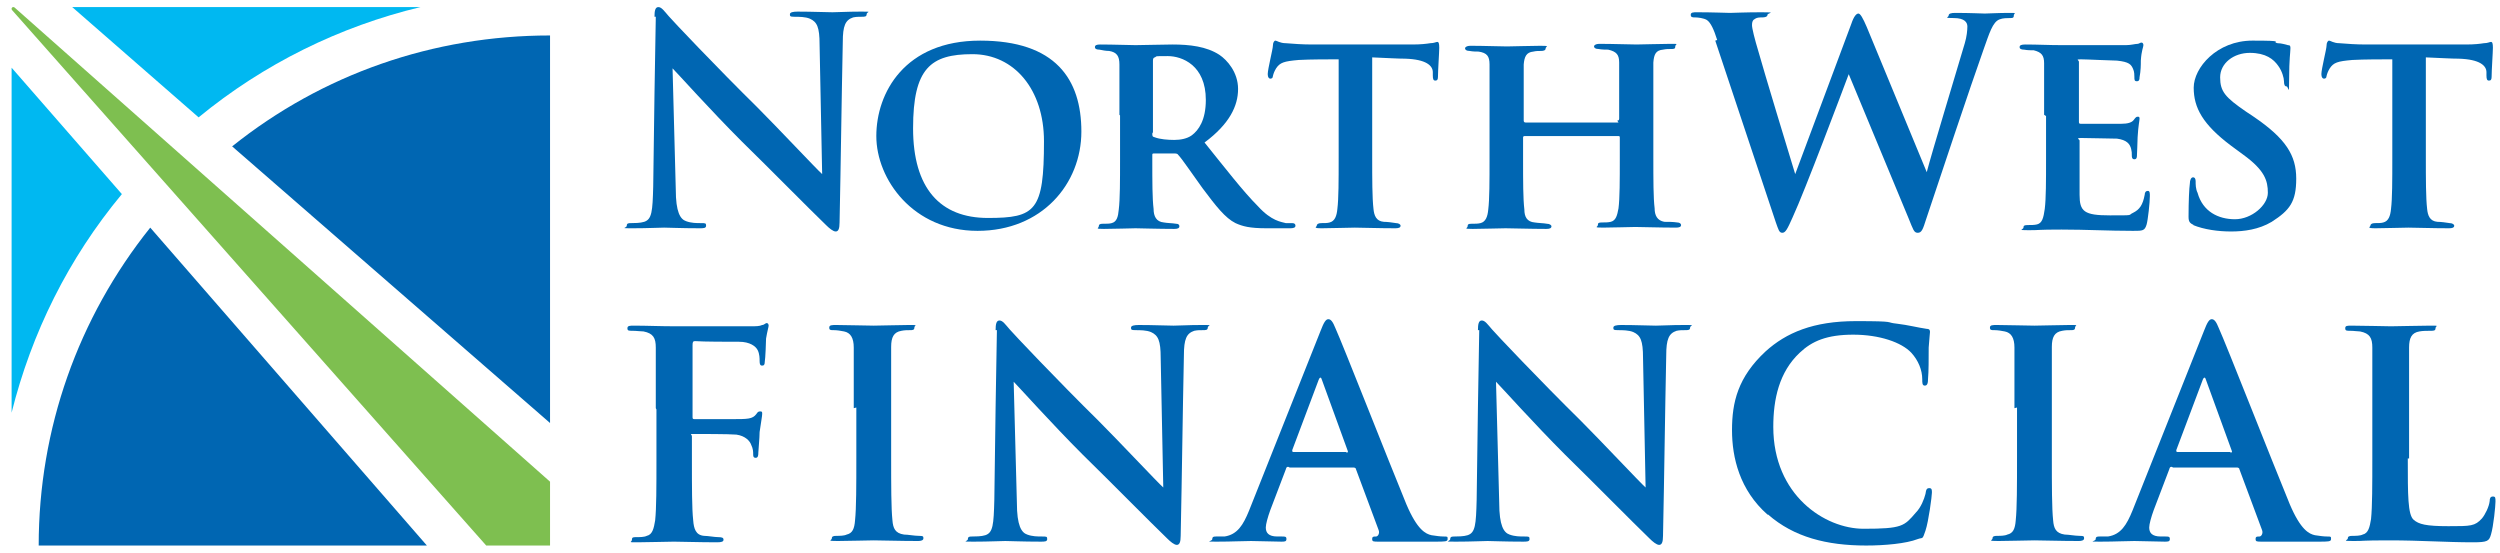
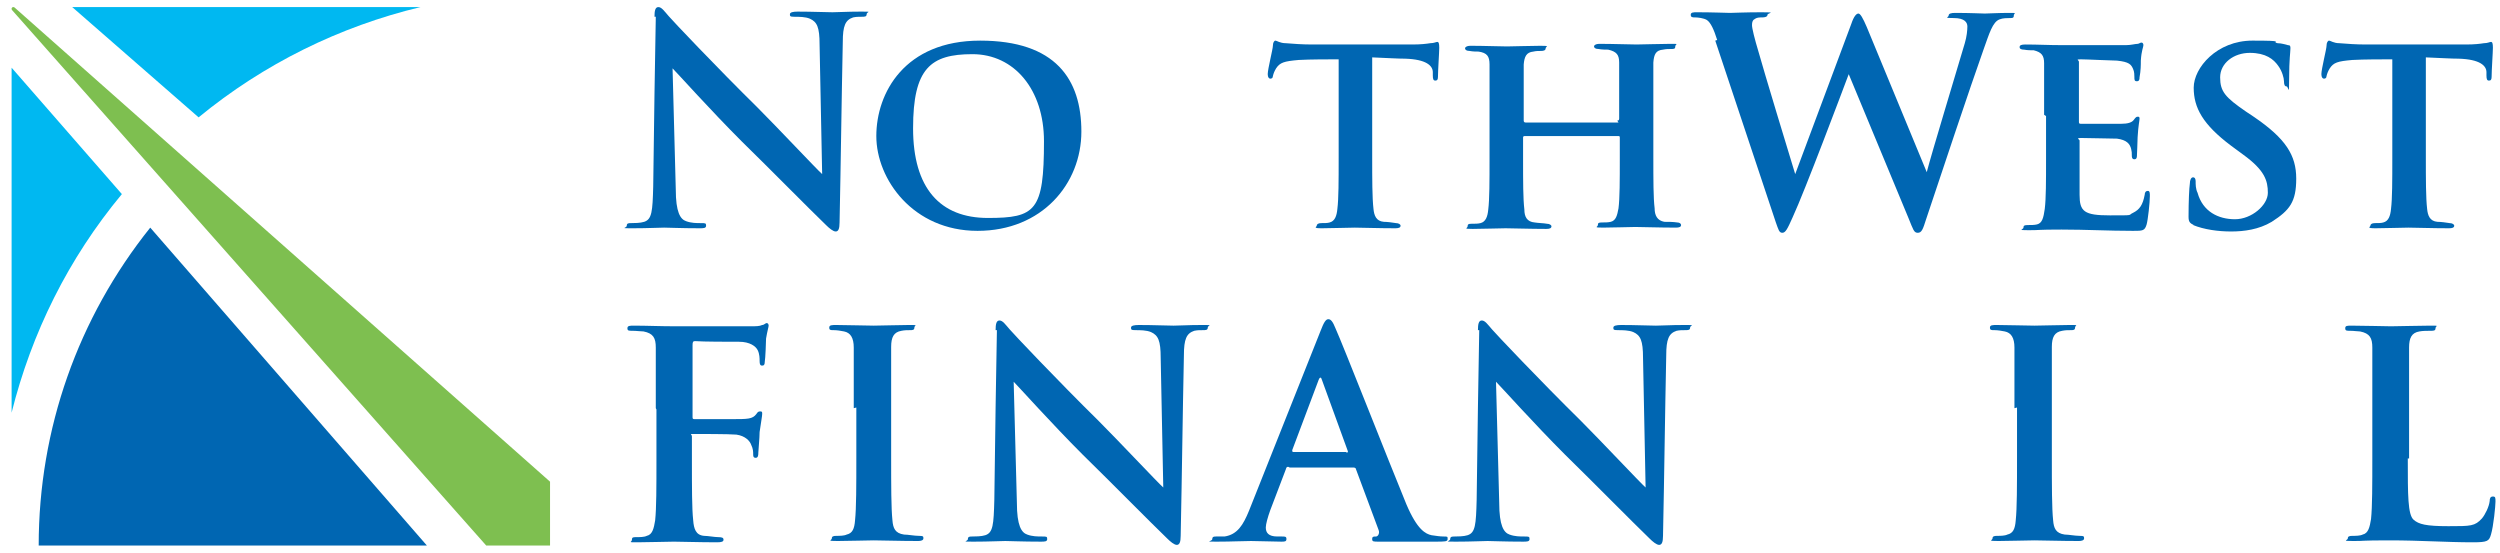
<svg xmlns="http://www.w3.org/2000/svg" id="Layer_1" data-name="Layer 1" version="1.1" viewBox="0 0 387.7 85.8">
  <defs>
    <style>
      .cls-1 {
        fill: #7ebf50;
      }

      .cls-1, .cls-2, .cls-3 {
        stroke-width: 0px;
      }

      .cls-2 {
        fill: #0066b2;
      }

      .cls-3 {
        fill: #00b8f1;
      }
    </style>
  </defs>
  <g>
    <g>
      <path class="cls-2" d="M6,84.6h60.2L23.3,35.3c-11.2,14-17.3,31.2-17.3,49.3Z" />
-       <path class="cls-2" d="M36,22.7l49.3,42.9V5.5c-18.1,0-35.3,6-49.3,17.2Z" />
    </g>
    <g>
      <path class="cls-3" d="M65.2,1.1H11.2l19.6,17.1C40.9,9.9,52.7,4.1,65.2,1.1Z" />
      <path class="cls-3" d="M1.8,10.5v53.5c3.1-12.4,8.8-23.9,17.1-33.9L1.8,10.5Z" />
    </g>
    <path class="cls-1" d="M85.3,84.6v-9.9L2.3,1.2c-.3-.3-.7.1-.4.4l73.5,83h9.9" />
  </g>
  <g>
    <path class="cls-2" d="M101.5,2.6c0-.9.1-1.5.6-1.5s.9.6,1.6,1.4c.5.6,7.3,7.8,13.8,14.2,3,3,9.2,9.6,10,10.3l-.4-20.1c0-2.7-.4-3.5-1.5-4-.7-.3-1.7-.3-2.4-.3s-.7-.1-.7-.4.5-.4,1.2-.4c2.3,0,4.4.1,5.4.1s2.2-.1,4.3-.1,1,0,1,.4-.3.4-.8.4-.8,0-1.3.1c-1.2.4-1.6,1.3-1.6,3.8-.2,9.4-.3,18.6-.5,28,0,1-.2,1.4-.6,1.4s-1-.5-1.5-1c-2.8-2.7-8.5-8.5-13.1-13-4.8-4.8-9.9-10.5-10.7-11.3l.5,18.8c0,3.5.7,4.6,1.6,4.9.8.3,1.6.3,2.3.3s.8,0,.8.4-.4.4-1,.4c-2.9,0-4.7-.1-5.5-.1s-2.5.1-4.8.1-1,0-1-.4.3-.4.7-.4,1.4,0,2-.2c1.2-.4,1.3-1.6,1.4-5.5.1-9.4.3-20.4.4-26.3Z" />
    <path class="cls-2" d="M135.9,21.1c0-6.7,4.4-14.8,16.1-14.8s15.7,6,15.7,14.1-6.1,15.4-16.1,15.4-15.7-8-15.7-14.7ZM161.9,21.9c0-8-4.6-13.5-11.1-13.5s-9.2,2.2-9.2,11.5,4.2,13.9,11.6,13.9,8.7-1.1,8.7-11.9Z" />
-     <path class="cls-2" d="M173.6,17.8c0-5.8,0-6.6,0-7.8,0-1.3-.4-1.9-1.6-2.1-.5,0-1-.1-1.5-.2-.4,0-.7-.1-.7-.4s.3-.4.8-.4c2,0,4.7.1,5.5.1,1.2,0,4.3-.1,5.7-.1,2.7,0,5.3.3,7.3,1.6,1.2.8,2.9,2.7,2.9,5.3s-1.3,5.4-5.2,8.3c3.3,4.1,6,7.6,8.3,9.9,2.1,2.3,3.6,2.4,4.3,2.6.4,0,.7,0,1,0,.4,0,.5.2.5.4,0,.3-.3.4-.8.4h-3.7c-2.6,0-3.7-.3-4.8-.8-1.6-.8-3-2.6-5.1-5.4-1.6-2.2-3.2-4.6-3.8-5.2-.1-.2-.4-.2-.6-.2h-3.1c-.2,0-.3,0-.3.2v.8c0,3.4,0,6,.2,7.6,0,1.1.4,2,1.6,2.1.5.1,1.3.1,1.9.2.4,0,.5.2.5.4,0,.3-.3.4-.8.4-2.4,0-5.5-.1-6-.1s-3.4.1-4.9.1-.8-.1-.8-.4.2-.4.6-.4c.6,0,1.1,0,1.4-.1.8-.2,1-1,1.1-2.1.2-1.6.2-4.4.2-7.9v-6.7ZM178.7,20.7c0,.4,0,.5.4.6.8.3,2,.4,3,.4s2-.2,2.7-.7c1.1-.8,2.2-2.4,2.2-5.5,0-5.4-3.7-6.8-5.9-6.8s-1.6,0-2,.2c-.2,0-.3.2-.3.5v11.1Z" />
    <path class="cls-2" d="M212.8,24.4c0,3.4,0,6.3.2,8,.1,1,.4,1.9,1.6,2,.5,0,1.3.1,1.9.2.4,0,.7.2.7.4,0,.3-.3.4-.8.4-2.6,0-5.3-.1-6.3-.1s-3.6.1-5.1.1-.8-.2-.8-.4.2-.4.7-.4c.5,0,1,0,1.3-.1.8-.2,1.1-1,1.2-2.1.2-1.6.2-4.4.2-7.9v-15.3c-1.5,0-4.4,0-6.2.1-2.3.2-2.9.4-3.5,1.3-.3.5-.4.8-.5,1.2,0,.3-.2.4-.4.4s-.4-.2-.4-.7c0-.8.8-3.9.8-4.4,0-.5.2-.8.4-.8s.7.4,1.6.4c1.1.1,2.7.2,4,.2h15.7c1.2,0,2.1-.1,2.7-.2.6,0,.9-.2,1.1-.2s.3.2.3.9-.2,3.5-.2,4.5c0,.4-.1.6-.4.6s-.4-.2-.4-.8c0-.1,0-.3,0-.5,0-1-1-2-4.3-2.1-1.1,0-2.7-.1-5.1-.2v15.3Z" />
    <path class="cls-2" d="M250.8,18.7c.1,0,.3,0,.3-.3v-.8c0-5.7,0-6.7,0-7.9,0-1.2-.4-1.7-1.7-2-.3,0-1,0-1.5-.1-.5,0-.7-.2-.7-.4s.3-.4.8-.4c2.2,0,4.8.1,5.8.1s3.6-.1,5.2-.1.8,0,.8.4-.2.4-.7.4c-.4,0-.7,0-1.2.1-1.1.1-1.4.7-1.5,2,0,1.2,0,2.2,0,8v6.7c0,3.5,0,6.3.2,7.9,0,1.1.4,1.9,1.5,2.1.5,0,1.4,0,2,.1.4,0,.6.2.6.4,0,.3-.3.4-.8.4-2.6,0-5.3-.1-6.3-.1s-3.4.1-5,.1-.8-.1-.8-.4.1-.4.6-.4c.5,0,1,0,1.4-.1.8-.2,1-1,1.2-2.1.2-1.6.2-4.3.2-7.8v-3.2c0-.2-.1-.2-.3-.2h-14.4c-.1,0-.3,0-.3.2v3.4c0,3.5,0,6.1.2,7.8,0,1.1.4,1.9,1.6,2,.6.1,1.4.1,1.9.2.4,0,.7.2.7.4,0,.3-.3.4-.8.4-2.5,0-5.3-.1-6.3-.1s-3.5.1-5.1.1-.8-.1-.8-.4.1-.4.6-.4c.6,0,1,0,1.4-.1.8-.2,1.1-1,1.2-2.1.2-1.6.2-4.4.2-7.9v-6.7c0-5.7,0-6.7,0-7.9,0-1.3-.4-1.8-1.7-2-.3,0-.9,0-1.4-.1-.5,0-.7-.2-.7-.4s.3-.4.8-.4c2.1,0,4.7.1,5.7.1s3.6-.1,5.2-.1.8.1.8.4-.3.4-.7.4c-.4,0-.8,0-1.2.1-1.1.1-1.4.8-1.5,2,0,1.2,0,2.3,0,7.9v.8c0,.2.1.3.3.3h14.4Z" />
    <path class="cls-2" d="M266.3,6.2c-.5-1.6-1-2.7-1.6-3.1-.5-.3-1.4-.4-1.8-.4s-.7,0-.7-.4.4-.4,1-.4c2.3,0,4.7.1,5.1.1s2.4-.1,4.9-.1.9.1.9.4-.4.4-.8.4-.8,0-1.1.2c-.4.2-.5.5-.5,1s.4,2.1,1,4.1c.8,2.9,4.9,16.4,5.7,19l8.7-23.3c.4-1.2.8-1.6,1.1-1.6s.7.7,1.3,2.1l9.3,22.5c.8-3.1,4.4-14.9,5.9-20,.3-1,.4-2,.4-2.6s-.4-1.3-2.1-1.3-.8-.1-.8-.4.4-.4,1-.4c2.4,0,4.2.1,4.6.1s2.2-.1,3.7-.1.8,0,.8.4-.2.4-.6.4-1.1,0-1.6.2c-1.1.4-1.6,2.2-2.5,4.7-2,5.6-6.7,19.7-8.9,26.3-.5,1.6-.7,2.1-1.3,2.1s-.7-.5-1.4-2.2l-9.3-22.4c-.9,2.4-6.8,18.1-8.7,22.2-.8,1.8-1.1,2.4-1.6,2.4s-.6-.5-1-1.6l-9.4-28.2Z" />
    <path class="cls-2" d="M317,17.8c0-5.8,0-6.8,0-8,0-1.2-.4-1.7-1.6-2-.4,0-1,0-1.5-.1-.4,0-.7-.1-.7-.4s.3-.4.9-.4c1.9,0,3.6.1,5.6.1s9.3,0,10,0c.8,0,1.4-.2,1.8-.2.2,0,.4-.2.6-.2s.3.2.3.4c0,.3-.3.8-.4,2.4,0,.7,0,1.5-.2,2.6,0,.2,0,.6-.4.6s-.4-.2-.4-.7c0-.2,0-.8-.2-1.2-.3-.7-.6-1.1-2.5-1.3-.8,0-4.7-.2-5.6-.2s-.3.1-.3.4v9.2c0,.3,0,.4.3.4.9,0,5.2,0,6.2,0,1.1,0,1.7-.2,2-.6.3-.4.4-.5.6-.5s.3,0,.3.3-.2,1.1-.3,2.9c0,.8-.1,2.4-.1,2.7s0,.7-.4.7-.4-.4-.4-.6c0-.4,0-.6-.1-1-.2-.8-.7-1.4-2.2-1.6-.8,0-4.5-.1-5.5-.1s-.3.2-.3.4v2.9c0,1.3,0,4.4,0,5.5,0,2.6.7,3.2,4.7,3.2s2.7,0,3.6-.4c1-.5,1.5-1.2,1.8-2.8,0-.4.2-.6.5-.6s.3.4.3.8c0,1-.3,3.7-.5,4.4-.3,1-.6,1-2.1,1-3.9,0-7.2-.2-11.1-.2s-3.2.1-5.1.1-.8-.1-.8-.4.1-.4.7-.4c.5,0,1,0,1.4-.1.8-.2,1-1,1.2-2.4.2-1.6.2-4.4.2-7.7v-6.7Z" />
    <path class="cls-2" d="M340.2,34.9c-.6-.3-.8-.5-.8-1.3,0-2.3.1-4.5.2-5.1,0-.6.2-1,.5-1s.4.3.4.6c0,.5,0,1.2.3,1.8.8,2.9,3.2,4.1,5.8,4.1s5.1-2.2,5.1-4.1-.5-3.5-3.8-5.9l-1.9-1.4c-4.4-3.3-5.8-5.9-5.8-9s3.6-7.3,9.1-7.3,2.8.2,3.9.4c.6,0,1.2.2,1.6.3.4,0,.4.2.4.5,0,.6-.2,1.7-.2,4.7s-.1,1.2-.4,1.2-.4-.3-.4-.8-.3-1.6-.9-2.4c-.7-1-1.9-2-4.4-2s-4.6,1.6-4.6,3.8.8,3.1,4,5.3l1.2.8c5,3.4,6.6,6,6.6,9.6s-1,4.9-3.8,6.7c-2,1.2-4.3,1.5-6.3,1.5s-4.2-.3-5.9-1Z" />
    <path class="cls-2" d="M376.2,24.4c0,3.4,0,6.3.2,8,.1,1,.4,1.9,1.6,2,.5,0,1.3.1,1.9.2.4,0,.7.2.7.4,0,.3-.3.4-.8.4-2.6,0-5.3-.1-6.3-.1s-3.6.1-5.1.1-.8-.2-.8-.4.2-.4.7-.4c.5,0,1,0,1.3-.1.8-.2,1.1-1,1.2-2.1.2-1.6.2-4.4.2-7.9v-15.3c-1.5,0-4.4,0-6.2.1-2.3.2-2.9.4-3.5,1.3-.3.5-.4.8-.5,1.2,0,.3-.2.4-.4.4s-.4-.2-.4-.7c0-.8.8-3.9.8-4.4,0-.5.2-.8.4-.8s.7.4,1.6.4c1.1.1,2.7.2,4,.2h15.7c1.2,0,2.1-.1,2.7-.2.6,0,.9-.2,1.1-.2s.3.2.3.9-.2,3.5-.2,4.5c0,.4-.1.6-.4.6s-.4-.2-.4-.8c0-.1,0-.3,0-.5,0-1-1-2-4.3-2.1-1.1,0-2.7-.1-5.1-.2v15.3Z" />
  </g>
  <g>
    <path class="cls-2" d="M101.7,63.3c0-6.7,0-8,0-9.4,0-1.5-.4-2.2-1.9-2.5-.4,0-1.1-.1-1.7-.1s-.8,0-.8-.4.4-.4,1-.4c2,0,4.1.1,6.4.1s10.7,0,11.7,0c.8,0,1.4,0,1.8-.2.3,0,.5-.3.7-.3s.3.2.3.4-.2.8-.4,2c0,.4-.1,3.1-.2,3.6,0,.4-.1.6-.4.6s-.4-.2-.4-.7c0-.4,0-1.1-.3-1.7-.3-.6-1.2-1.3-2.9-1.3-1.6,0-5.5,0-6.8-.1-.3,0-.4.1-.4.6v11.1c0,.3,0,.4.3.4,1.2,0,4.1,0,5.7,0,2.6,0,3.3,0,3.9-.8.2-.3.3-.4.6-.4s.3.1.3.4-.2,1.4-.4,2.8c0,.9-.2,2.9-.2,3.2s0,.8-.4.8-.4-.3-.4-.6,0-.8-.3-1.4c-.2-.6-.9-1.4-2.3-1.6-1.1-.1-5.8-.1-6.6-.1s-.3,0-.3.4v3.6c0,4.3,0,7.6.2,9.4.1,1.3.4,2.3,1.7,2.4.6,0,1.6.2,2.2.2s.8.1.8.4-.3.4-1,.4c-2.8,0-5.6-.1-6.7-.1s-3.9.1-5.6.1-.9,0-.9-.4.2-.4.7-.4,1.2,0,1.6-.2c.9-.2,1.1-1.2,1.3-2.4.2-1.9.2-5.2.2-9.4v-7.8Z" />
    <path class="cls-2" d="M132.4,63.3c0-6.7,0-8,0-9.4,0-1.5-.5-2.3-1.5-2.5-.5-.1-1.1-.2-1.6-.2s-.7,0-.7-.4.4-.4,1.1-.4c1.7,0,4.5.1,5.8.1s3.7-.1,5.4-.1.9,0,.9.4-.3.4-.7.4-.8,0-1.3.1c-1.2.2-1.6,1-1.6,2.5,0,1.4,0,2.7,0,9.4v7.8c0,4.3,0,7.8.2,9.7.1,1.2.4,2,1.8,2.2.6,0,1.6.2,2.3.2s.7.1.7.4-.4.4-.8.4c-2.9,0-5.7-.1-6.9-.1s-3.8.1-5.6.1-.9-.1-.9-.4.2-.4.7-.4,1.2,0,1.6-.2c.9-.2,1.2-.9,1.3-2.2.2-1.9.2-5.4.2-9.7v-7.8Z" />
    <path class="cls-2" d="M154.4,51.2c0-.9.1-1.5.6-1.5s.9.6,1.6,1.4c.5.6,7.3,7.8,13.8,14.2,3,3,9.2,9.6,10,10.3l-.4-20.1c0-2.7-.4-3.5-1.5-4-.7-.3-1.7-.3-2.4-.3s-.7-.1-.7-.4.5-.4,1.2-.4c2.3,0,4.4.1,5.4.1s2.2-.1,4.3-.1,1,0,1,.4-.3.4-.8.4-.8,0-1.3.1c-1.2.4-1.6,1.3-1.6,3.8-.2,9.4-.3,18.6-.5,28,0,1-.2,1.4-.6,1.4s-1-.5-1.5-1c-2.8-2.7-8.5-8.5-13.1-13-4.8-4.8-9.9-10.5-10.7-11.3l.5,18.8c0,3.5.7,4.6,1.6,4.9.8.3,1.6.3,2.3.3s.8,0,.8.4-.4.4-1,.4c-2.9,0-4.7-.1-5.5-.1s-2.5.1-4.8.1-1,0-1-.4.3-.4.7-.4,1.4,0,2-.2c1.2-.4,1.3-1.6,1.4-5.5.1-9.4.3-20.4.4-26.3Z" />
    <path class="cls-2" d="M199.8,72.4c-.2,0-.3,0-.4.4l-2.4,6.3c-.4,1.1-.7,2.2-.7,2.7,0,.8.4,1.4,1.8,1.4h.7c.5,0,.7,0,.7.4s-.3.4-.8.4c-1.4,0-3.3-.1-4.7-.1s-2.9.1-5.2.1-.8,0-.8-.4.3-.4.6-.4.9,0,1.3,0c2-.3,2.9-1.8,3.8-4l11.1-27.9c.5-1.3.8-1.8,1.2-1.8s.7.4,1.1,1.4c1.1,2.4,8.2,20.5,11,27.3,1.7,4,3,4.6,3.9,4.8.7.1,1.3.2,1.9.2s.6,0,.6.4-.4.4-2,.4-5.1,0-8.7,0c-.8,0-1,0-1-.4s.2-.4.6-.4c.3,0,.6-.5.4-1l-3.5-9.4c0-.2-.2-.3-.4-.3h-9.9ZM208.8,70.2c.2,0,.3-.1.2-.3l-4-11c-.1-.4-.3-.5-.5,0l-4.1,10.9c0,.2,0,.3.2.3h8.2Z" />
    <path class="cls-2" d="M229.2,51.2c0-.9.1-1.5.6-1.5s.9.6,1.6,1.4c.5.6,7.3,7.8,13.8,14.2,3,3,9.2,9.6,10,10.3l-.4-20.1c0-2.7-.4-3.5-1.5-4-.7-.3-1.7-.3-2.4-.3s-.7-.1-.7-.4.5-.4,1.2-.4c2.3,0,4.4.1,5.4.1s2.2-.1,4.3-.1,1,0,1,.4-.3.4-.8.4-.8,0-1.3.1c-1.2.4-1.6,1.3-1.6,3.8-.2,9.4-.3,18.6-.5,28,0,1-.2,1.4-.6,1.4s-1-.5-1.5-1c-2.8-2.7-8.5-8.5-13.1-13-4.8-4.8-9.9-10.5-10.7-11.3l.5,18.8c0,3.5.7,4.6,1.6,4.9.8.3,1.6.3,2.3.3s.8,0,.8.4-.4.4-1,.4c-2.9,0-4.7-.1-5.5-.1s-2.5.1-4.8.1-1,0-1-.4.3-.4.7-.4,1.4,0,2-.2c1.2-.4,1.3-1.6,1.4-5.5.1-9.4.3-20.4.4-26.3Z" />
-     <path class="cls-2" d="M274.1,79.8c-4.3-3.8-5.5-8.8-5.5-13.1s.9-8.2,5.2-12.2c3.2-2.9,7.4-4.7,14-4.7s4.4.2,6.4.4c1.7.2,3.2.6,4.6.8.5,0,.5.3.5.5s-.1.9-.2,2.4c0,1.5,0,3.9-.1,4.8,0,.7-.1,1.1-.5,1.1s-.4-.4-.4-1c0-1.4-.6-2.9-1.7-4.1-1.5-1.6-4.9-2.8-9-2.8s-6.4,1-8.3,2.8c-3.2,3-4.1,7.2-4.1,11.5,0,10.6,8,15.8,14,15.8s6.3-.4,8.1-2.5c.8-.8,1.3-2.1,1.5-2.9.1-.7.2-.9.6-.9s.4.3.4.7c0,.5-.5,4.4-1,5.9s-.4,1-1.2,1.3c-1.8.7-5.1,1-8,1-6.1,0-11.2-1.3-15.2-4.8Z" />
    <path class="cls-2" d="M312.4,63.3c0-6.7,0-8,0-9.4,0-1.5-.5-2.3-1.5-2.5-.5-.1-1.1-.2-1.6-.2s-.7,0-.7-.4.4-.4,1.1-.4c1.7,0,4.5.1,5.8.1s3.7-.1,5.4-.1.9,0,.9.4-.3.4-.7.4-.8,0-1.3.1c-1.2.2-1.6,1-1.6,2.5,0,1.4,0,2.7,0,9.4v7.8c0,4.3,0,7.8.2,9.7.1,1.2.4,2,1.8,2.2.6,0,1.6.2,2.3.2s.7.1.7.4-.4.4-.8.4c-2.9,0-5.7-.1-6.9-.1s-3.8.1-5.6.1-.9-.1-.9-.4.2-.4.7-.4,1.2,0,1.6-.2c.9-.2,1.2-.9,1.3-2.2.2-1.9.2-5.4.2-9.7v-7.8Z" />
-     <path class="cls-2" d="M336.8,72.4c-.2,0-.3,0-.4.4l-2.4,6.3c-.4,1.1-.7,2.2-.7,2.7,0,.8.4,1.4,1.8,1.4h.7c.5,0,.7,0,.7.4s-.3.4-.8.4c-1.4,0-3.3-.1-4.7-.1s-2.9.1-5.2.1-.8,0-.8-.4.3-.4.6-.4.9,0,1.3,0c2-.3,2.9-1.8,3.8-4l11.1-27.9c.5-1.3.8-1.8,1.2-1.8s.7.4,1.1,1.4c1.1,2.4,8.2,20.5,11,27.3,1.7,4,3,4.6,3.9,4.8.7.1,1.3.2,1.9.2s.6,0,.6.4-.4.4-2,.4-5.1,0-8.7,0c-.8,0-1,0-1-.4s.2-.4.6-.4c.3,0,.6-.5.4-1l-3.5-9.4c0-.2-.2-.3-.4-.3h-9.9ZM345.9,70.2c.2,0,.3-.1.2-.3l-4-11c-.1-.4-.3-.5-.5,0l-4.1,10.9c0,.2,0,.3.2.3h8.2Z" />
    <path class="cls-2" d="M373.4,71.1c0,5.7,0,8.7.9,9.5.8.7,1.9,1,5.4,1s4.1,0,5.2-1.2c.5-.6,1.1-1.8,1.2-2.7,0-.4.1-.7.5-.7s.4.2.4.8-.3,3.8-.7,5.1c-.3,1-.5,1.2-2.8,1.2-4.1,0-8.2-.3-12.9-.3s-3.6.1-5.6.1-.9-.1-.9-.4.2-.4.7-.4,1.2,0,1.6-.2c.9-.2,1.1-1.2,1.3-2.4.2-1.9.2-5.4.2-9.4v-7.8c0-6.7,0-8,0-9.4,0-1.5-.4-2.2-1.9-2.5-.4,0-.9-.1-1.5-.1s-.8,0-.8-.4.3-.4,1-.4c2.1,0,4.9.1,6.1.1s4.3-.1,6-.1.9,0,.9.4-.3.4-.8.4-1.2,0-1.7.1c-1.2.2-1.6,1-1.6,2.5,0,1.4,0,2.7,0,9.4v7.8Z" />
  </g>
</svg>